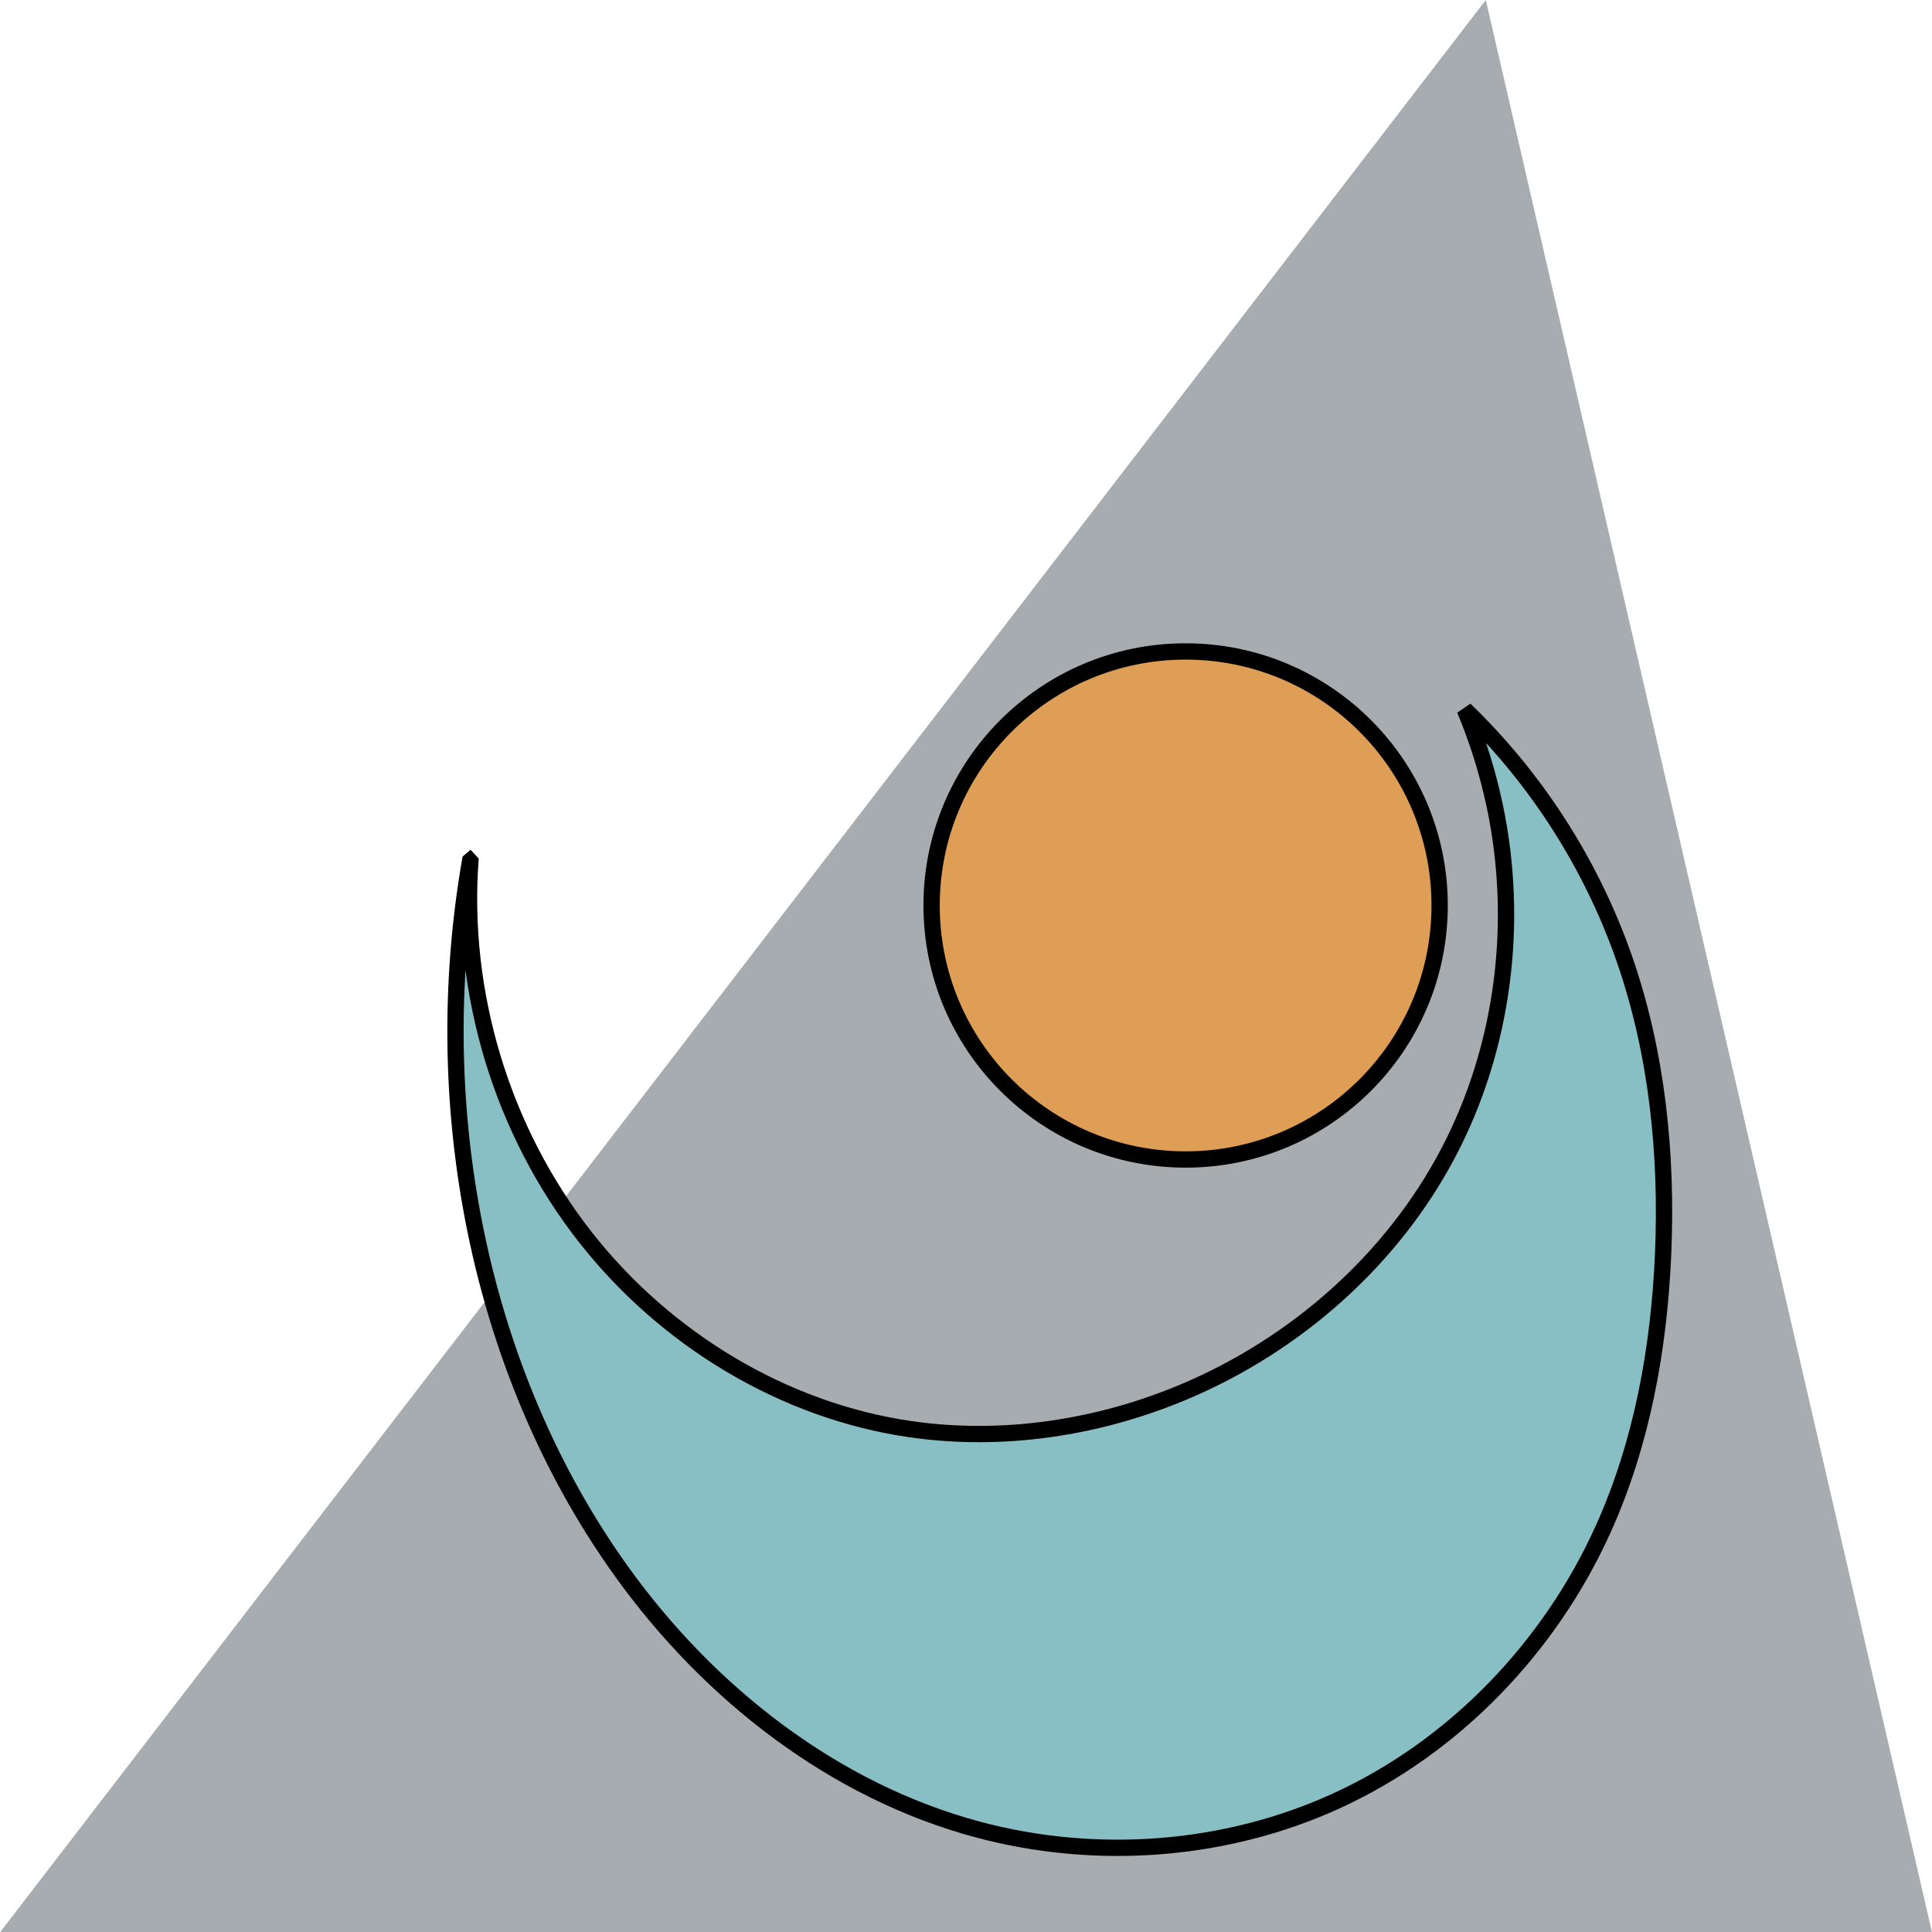
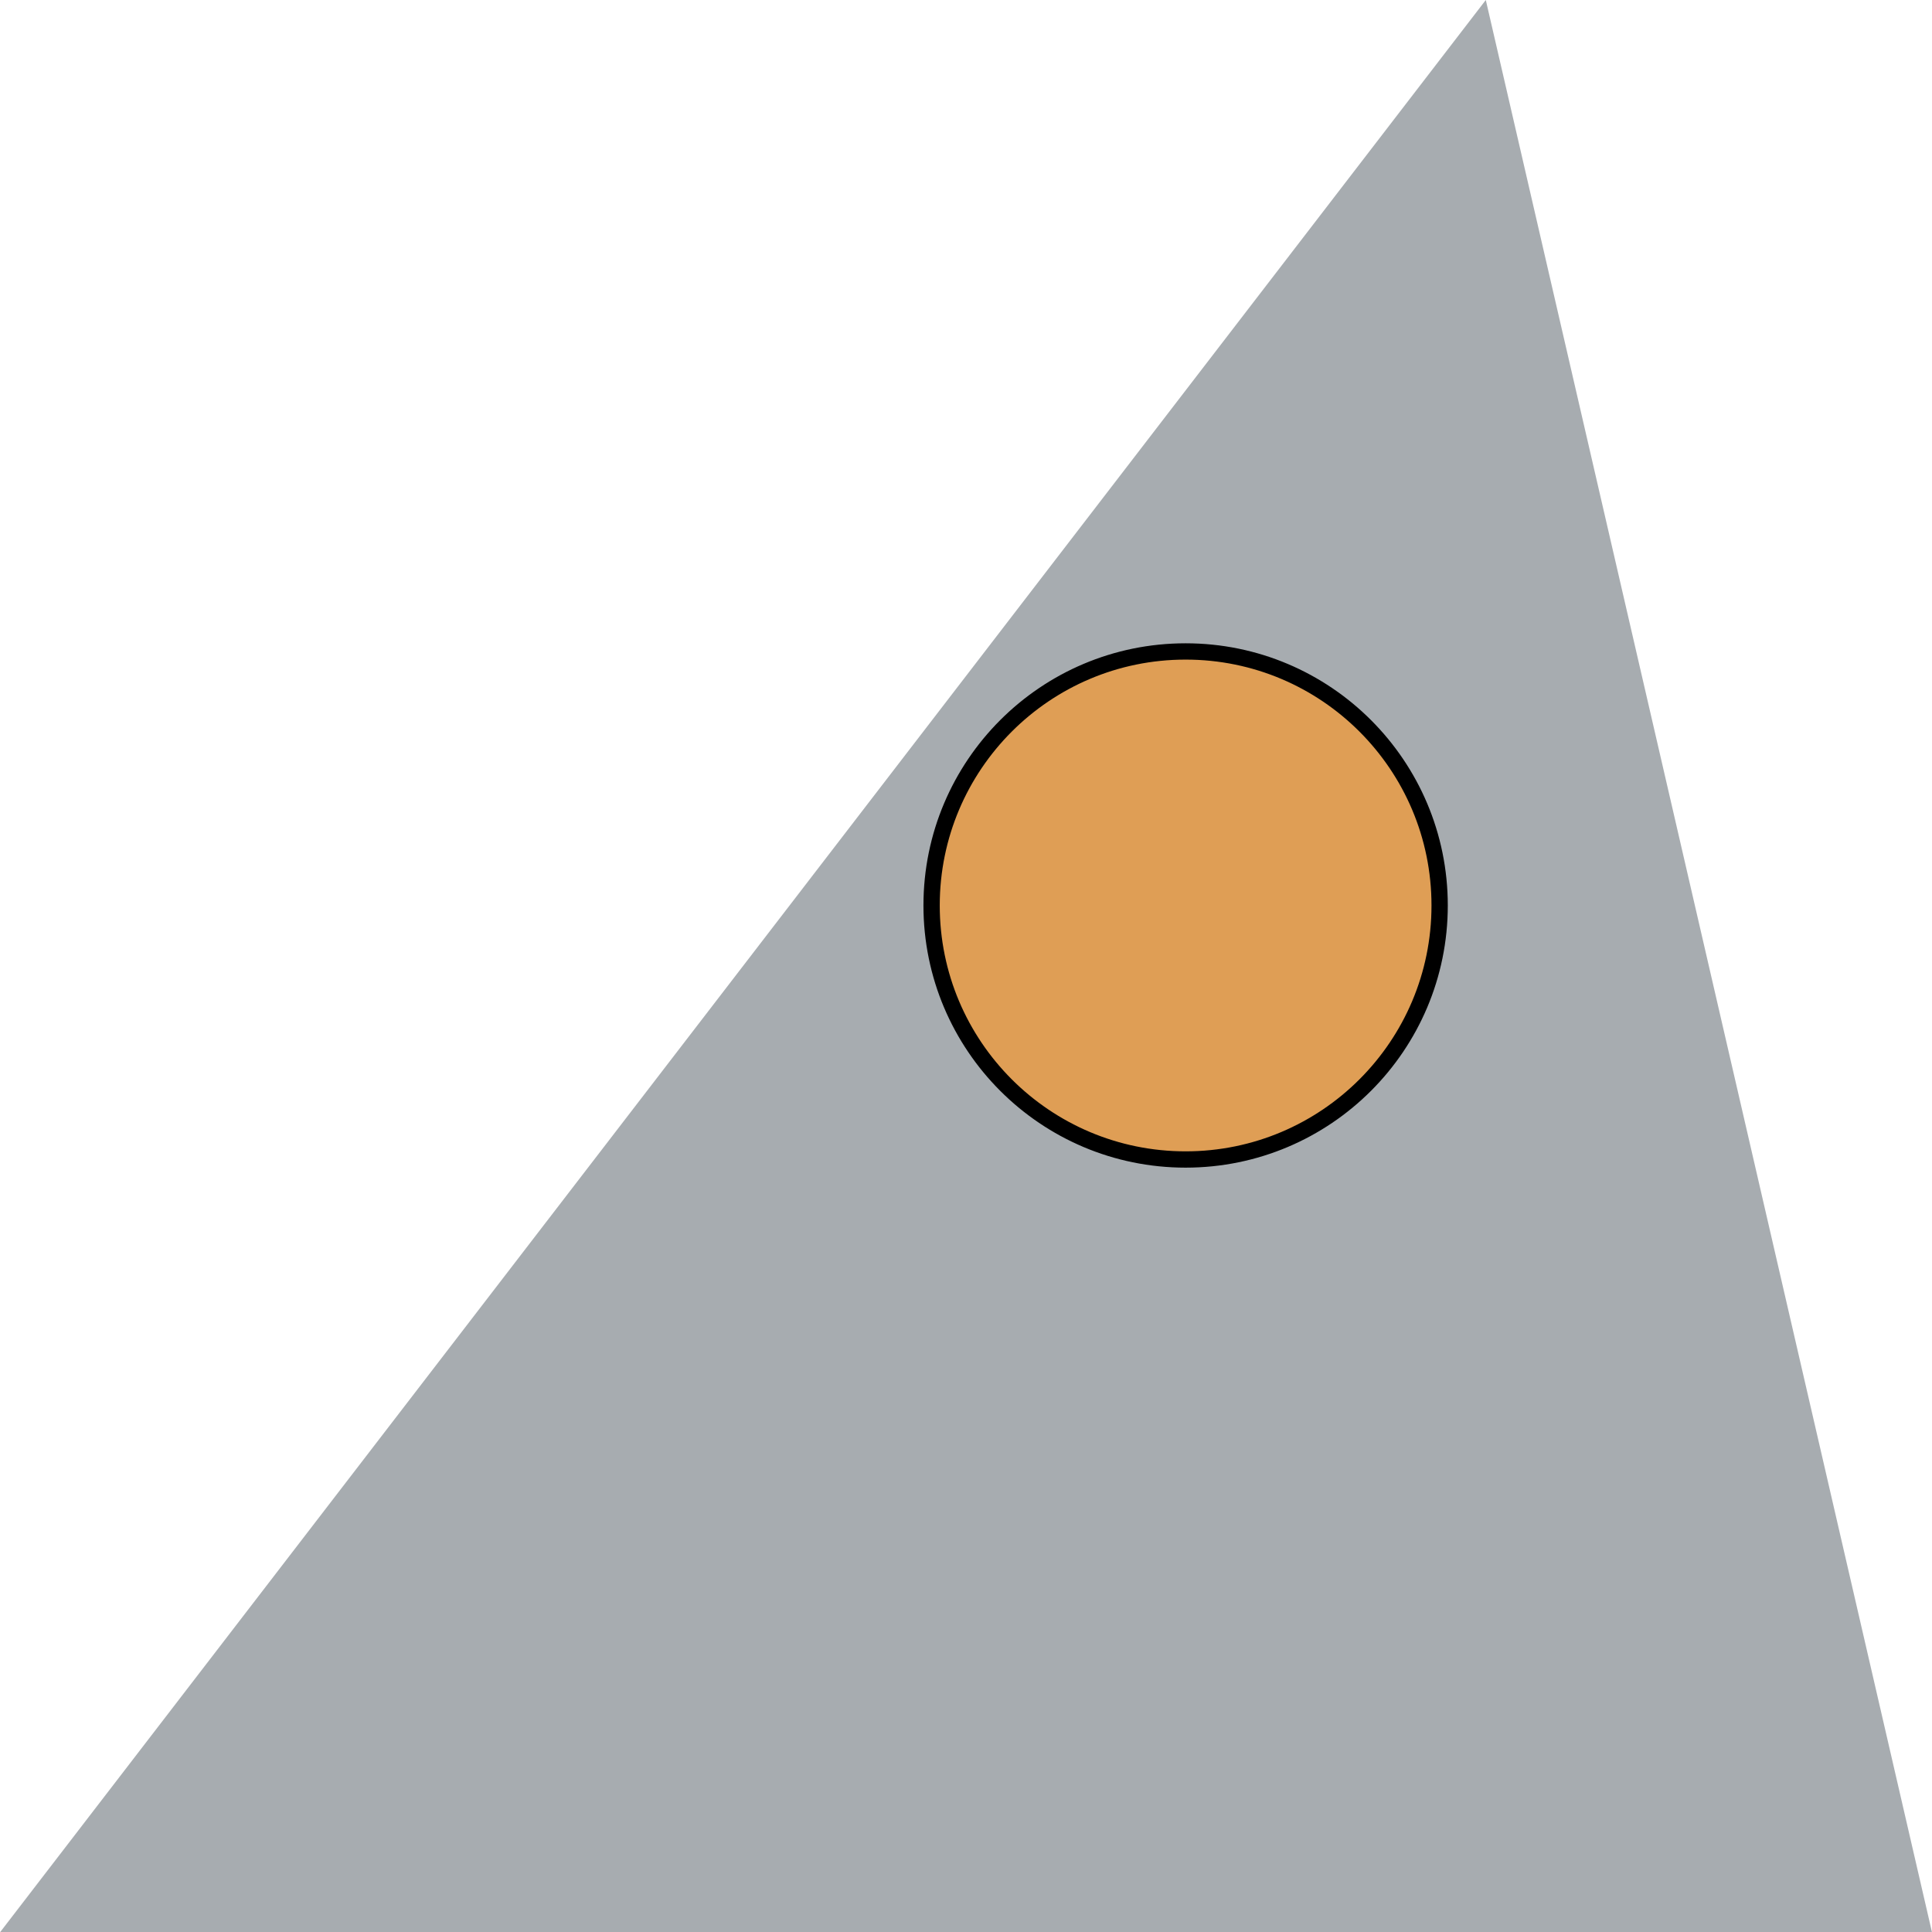
<svg xmlns="http://www.w3.org/2000/svg" xmlns:ns1="http://www.inkscape.org/namespaces/inkscape" xmlns:ns2="http://sodipodi.sourceforge.net/DTD/sodipodi-0.dtd" width="375.179mm" height="375.242mm" viewBox="0 0 375.179 375.242" version="1.1" id="svg5" ns1:version="1.1.2 (0a00cf5339, 2022-02-04, custom)" ns2:docname="NINA.svg">
  <ns2:namedview id="namedview7" pagecolor="#ffffff" bordercolor="#666666" borderopacity="1.0" ns1:pageshadow="2" ns1:pageopacity="0.0" ns1:pagecheckerboard="0" ns1:document-units="mm" showgrid="false" fit-margin-top="0" fit-margin-left="0" fit-margin-right="0" fit-margin-bottom="0" ns1:zoom="0.38618476" ns1:cx="736.694" ns1:cy="797.5457" ns1:window-width="1920" ns1:window-height="1027" ns1:window-x="-8" ns1:window-y="-8" ns1:window-maximized="1" ns1:current-layer="layer1" />
  <defs id="defs2">
    <ns1:path-effect effect="spiro" id="path-effect7366" is_visible="true" lpeversion="1" />
  </defs>
  <g ns1:label="Layer 1" ns1:groupmode="layer" id="layer1" transform="translate(116.337,55.425)">
    <path style="fill:#a7acb0;fill-opacity:1;stroke:none;stroke-width:0.265;stroke-miterlimit:10;stop-color:#000000" d="M -116.337,319.818 H 258.842 L 172.193,-55.425 Z" id="path869" />
    <circle style="fill:#df9e55;fill-opacity:1;stroke:#000000;stroke-width:3.165;stroke-miterlimit:10;stroke-dasharray:none;stroke-opacity:1;stop-color:#000000" id="path2631" cx="113.901" cy="120.41" r="49.329" />
-     <path style="fill:#87bfc4;fill-opacity:1;stroke:#000000;stroke-width:3.165;stroke-linejoin:bevel;stroke-miterlimit:10;stroke-dasharray:none;stroke-opacity:1;stop-color:#000000" d="m -24.949,111.182 c -2.031,26.165 6.087,52.988 22.285,73.637 15.475,19.727 38.402,33.743 63.221,37.303 17.885,2.565 36.399,-0.249 53.048,-7.267 21.708,-9.15 40.416,-25.642 51.352,-46.508 10.724,-20.461 13.746,-44.738 8.962,-67.339 -1.35,-6.38 -3.3,-12.634 -5.813,-18.651 13.935,13.425 24.651,30.169 31.005,48.445 6.375,18.338 8.35,38.011 7.509,57.408 -0.793,18.275 -4.106,36.616 -11.627,53.29 -10.362,22.975 -28.915,42.325 -51.837,52.805 -21.567,9.861 -46.608,11.692 -69.519,5.571 C 45.546,292.372 21.314,273.358 4.36,249.736 -10.734,228.706 -20.458,204.015 -24.949,178.521 c -3.914,-22.218 -3.914,-45.121 0,-67.339 z" id="path7364" ns1:path-effect="#path-effect7366" ns1:original-d="m -24.949369,111.18214 c -2.65e-4,-22.446622 14.856847,49.09158 22.2848733,73.63698 7.4280265,24.54539 42.1477417,24.86889 63.2212167,37.30294 21.073475,12.43404 35.365391,-4.84428 53.047689,-7.26681 17.6823,-2.42254 34.235,-31.00478 51.3521,-46.50756 17.1171,-15.50279 5.9752,-44.89245 8.96239,-67.33908 2.98721,-22.44662 -5.81344,-18.651468 -5.81344,-18.651468 0,0 20.67029,32.297188 31.00504,48.445378 10.33475,16.14819 5.00629,38.27211 7.50904,57.40777 2.50274,19.13566 -7.751,35.52688 -11.6269,53.28992 -3.87589,17.76304 -34.55743,35.20389 -51.83655,52.80546 -17.27912,17.60156 -46.345812,3.7144 -69.519115,5.57122 -23.173303,1.8568 -46.18433,-33.42706 -69.276891,-50.14097 -23.092561,-16.71392 -19.539371,-47.4762 -29.309453,-71.21471 -9.770084,-23.73849 0,-67.33907 0,-67.33907 z" />
  </g>
</svg>